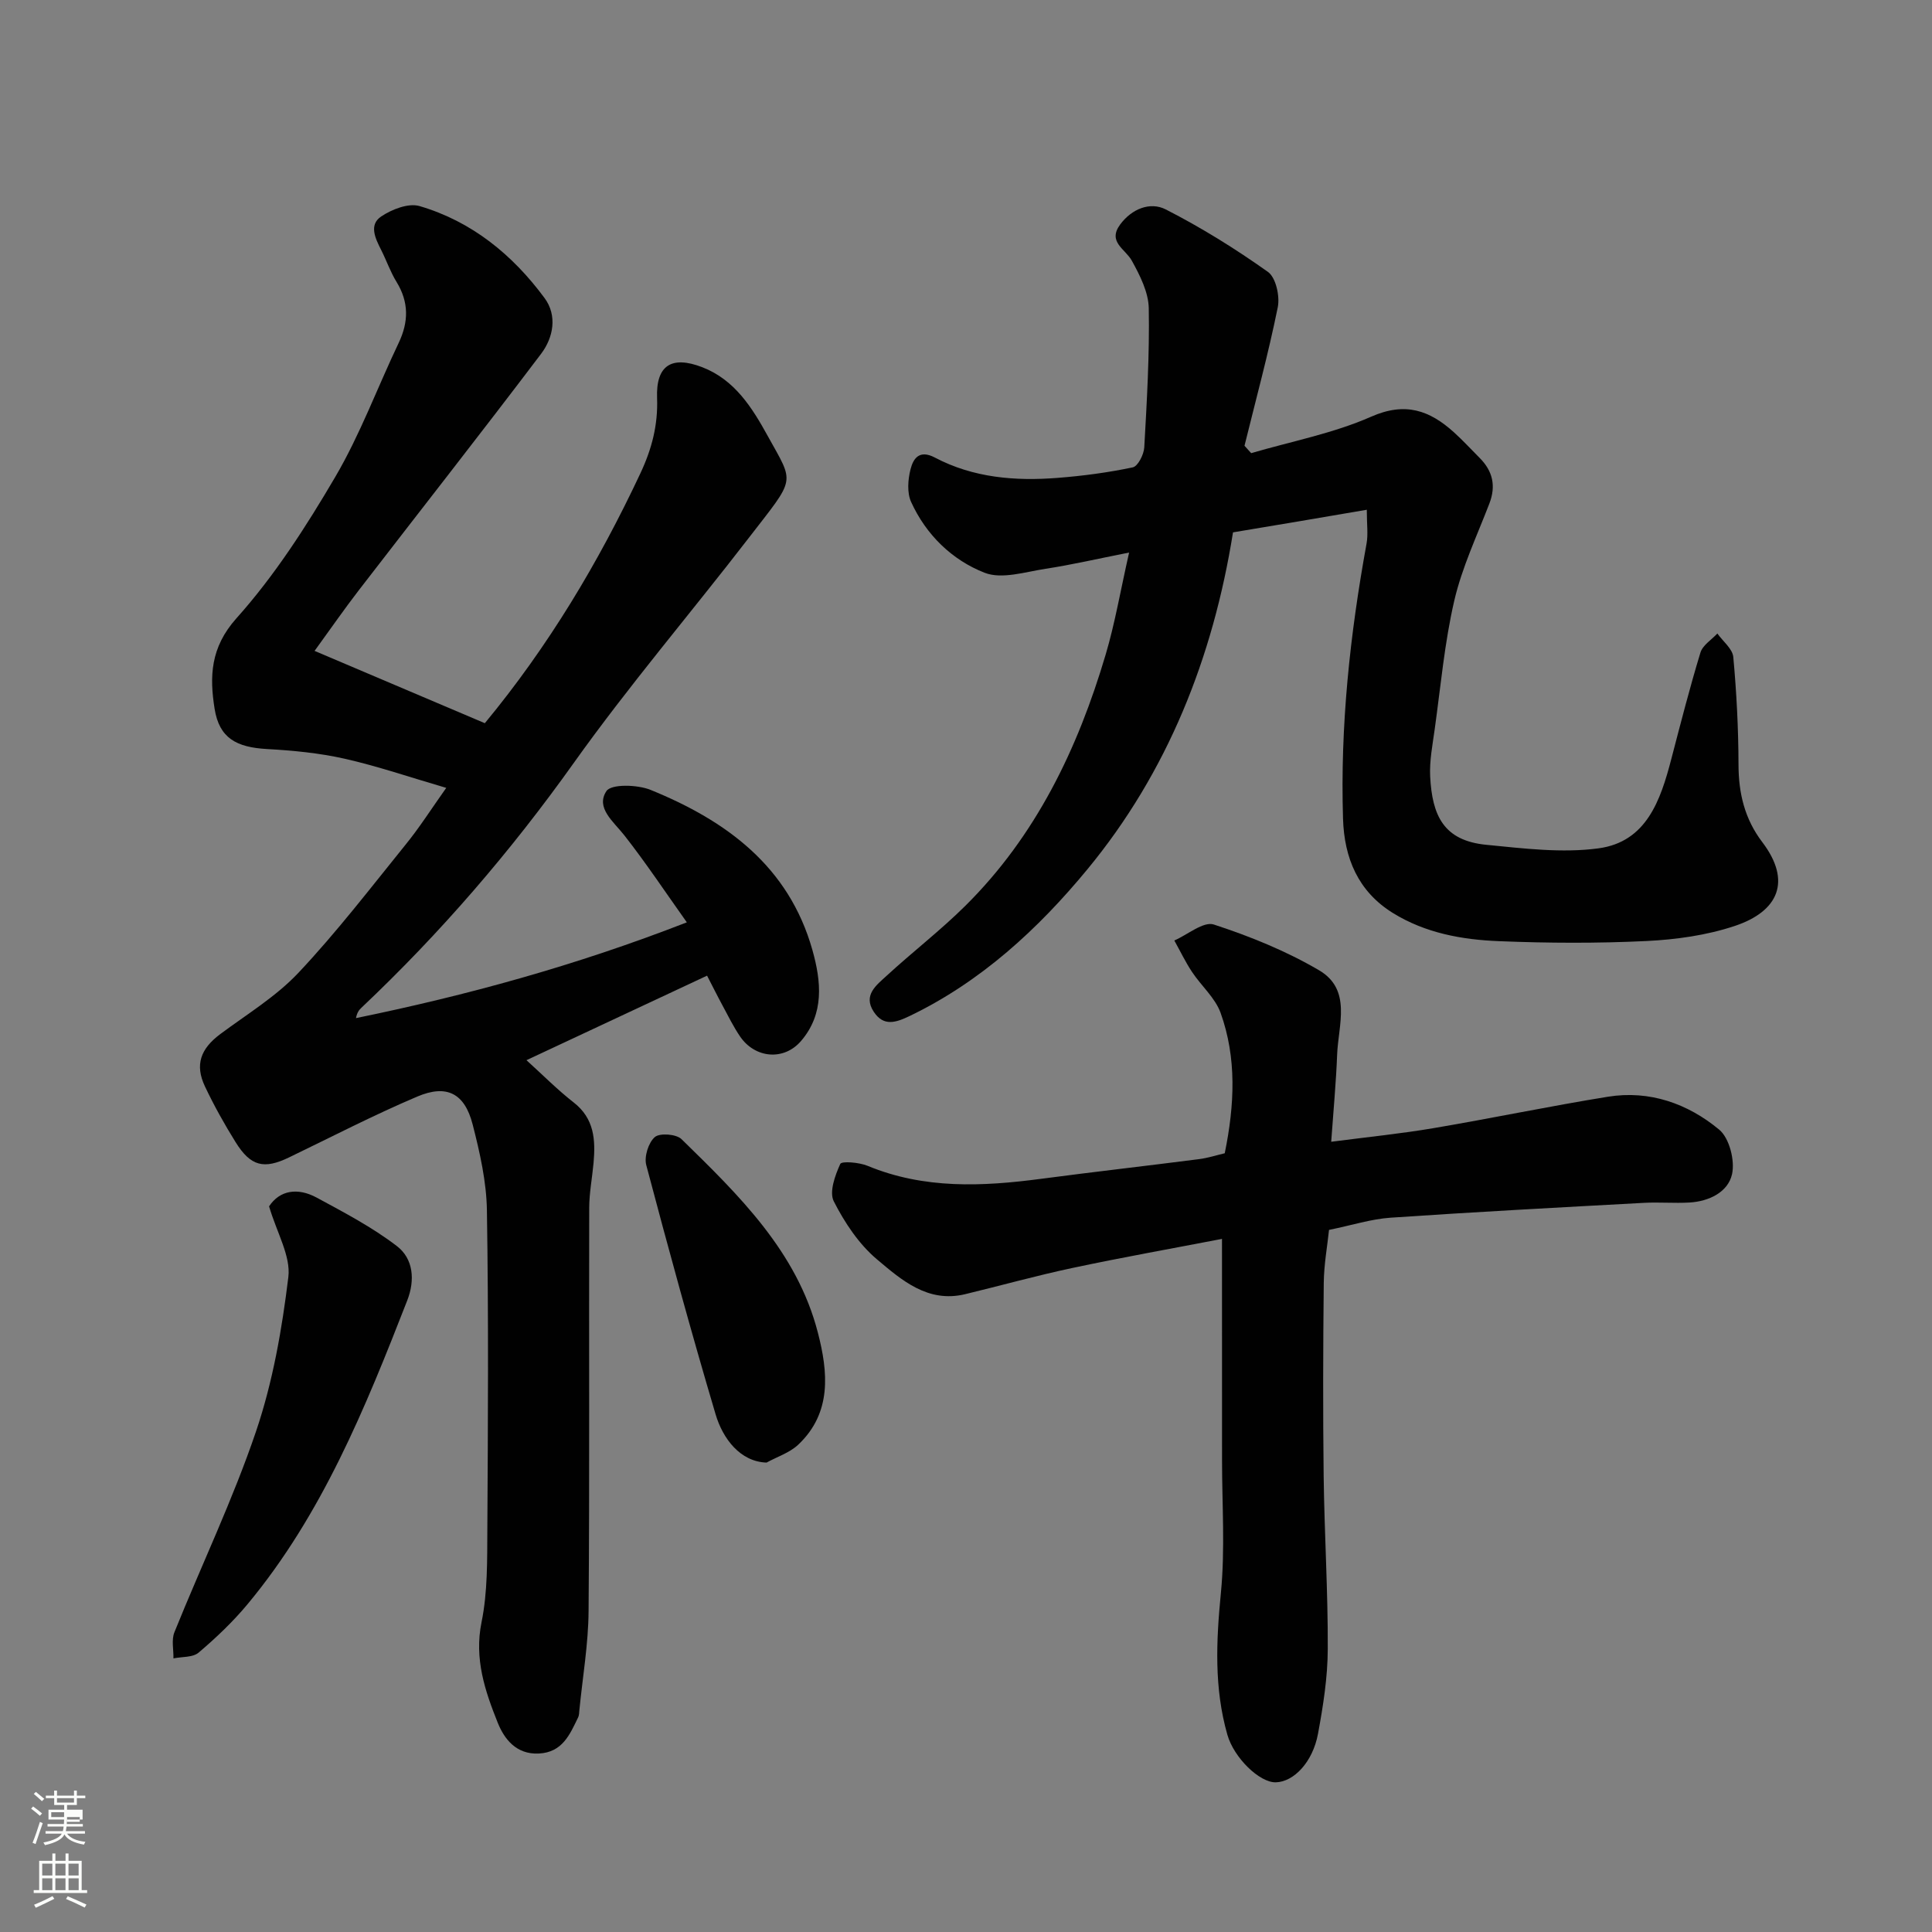
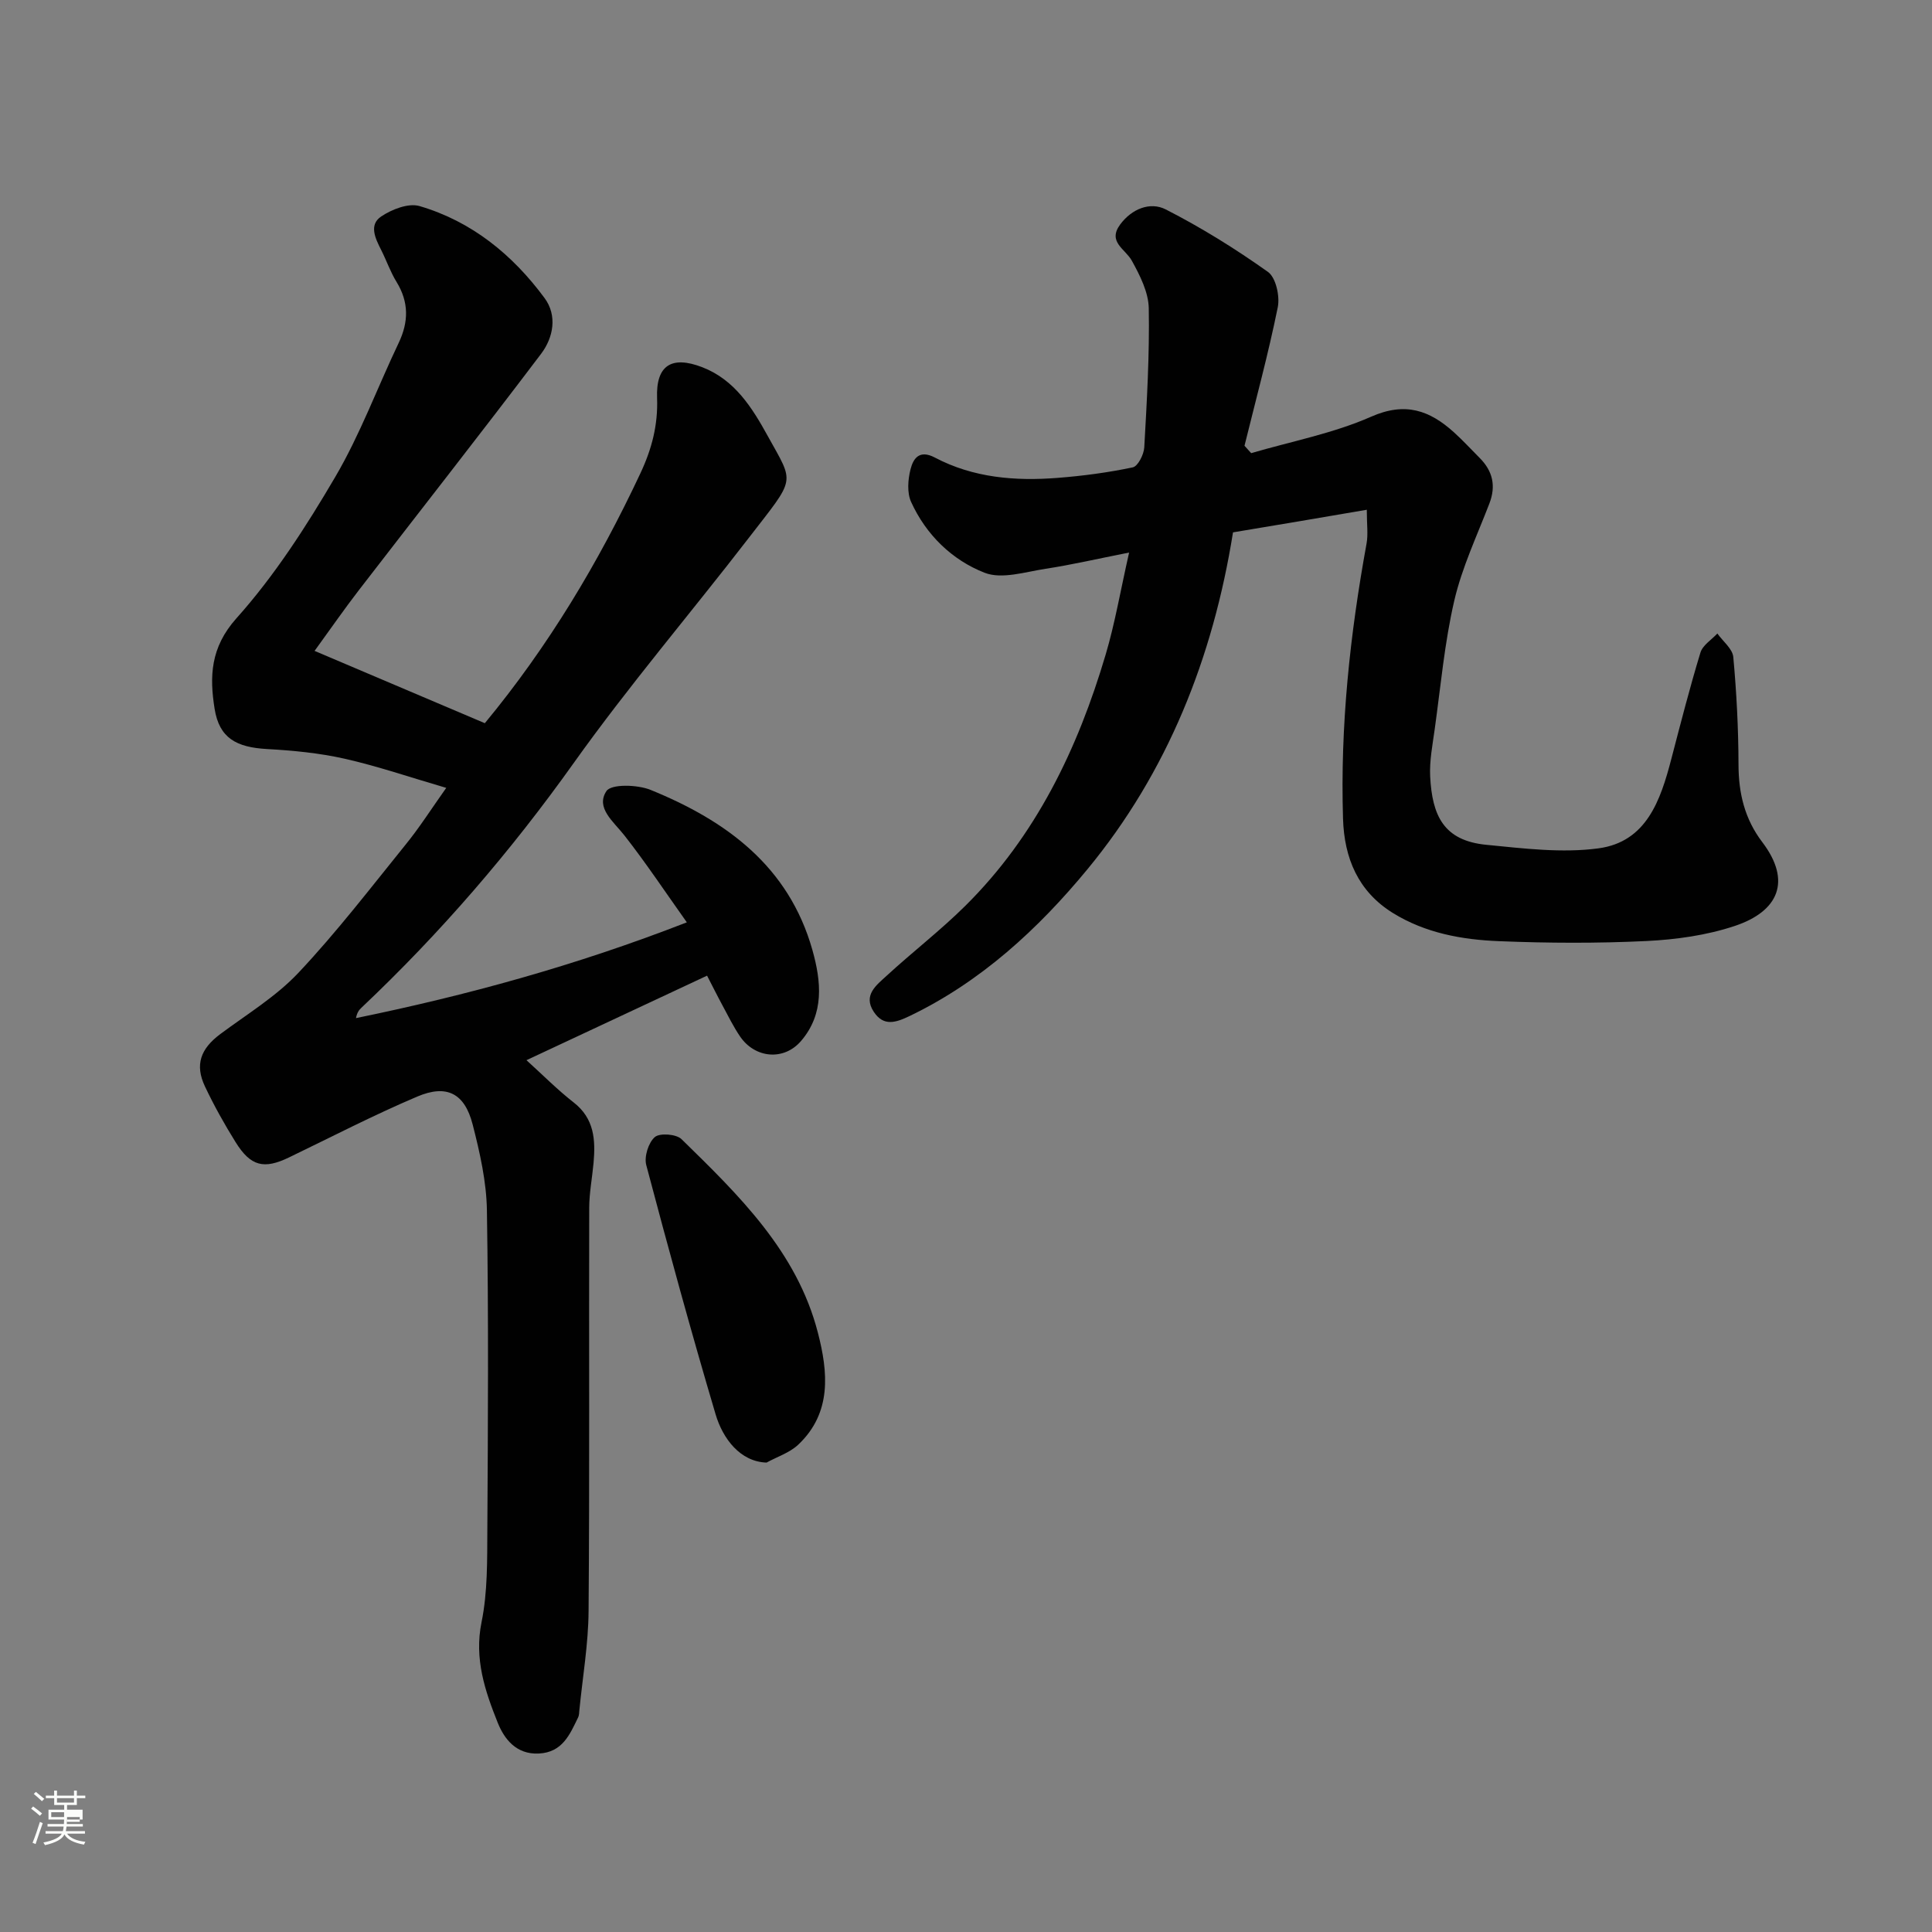
<svg xmlns="http://www.w3.org/2000/svg" enable-background="new 0 0 400 400" viewBox="0 0 400 400">
  <rect x="0" y="0" width="400" height="400" fill="#808080" stroke="none" />
  <path d="m6.44 374.46.42-.45c.65.47 1.27.95 1.85 1.44l-.45.49c-.65-.56-1.25-1.06-1.82-1.48m.93 7.33-.63-.26c.55-1.36 1.05-2.8 1.52-4.33.19.1.38.19.59.27-.46 1.29-.95 2.73-1.48 4.32m-.38-10.38.44-.42c.43.34 1.01.82 1.74 1.44l-.49.49c-.53-.51-1.09-1.01-1.69-1.51m2.5.35h1.72v-1.04h.59v1.04h3.52v-1.04h.59v1.04h1.75v.53h-1.75v1.42h-2.03v.97h3.22v2.03h-3.24c0 .35-.01.66-.03.93h3.32v.53h-3.37c-.03.27-.08.58-.15.94h3.96v.53h-3.71c.67.92 1.93 1.48 3.79 1.68-.13.24-.23.44-.29.59-2.13-.38-3.48-1.08-4.04-2.12-.43.97-1.77 1.72-4.03 2.23-.09-.19-.2-.37-.33-.55 2.1-.42 3.37-1.03 3.81-1.83h-3.36v-.53h3.58c.08-.29.13-.61.16-.94h-3.33v-.53h3.39c.02-.27.04-.58.04-.93h-3.23v-2.03h3.25v-.97h-2.07v-1.42h-1.73zm1.12 3.44v1h2.65c.01-.3.02-.44.01-.4v-.25-.35zm1.19-2h3.52v-.91h-3.52zm4.71 3h-2.63v.59c0 .15-.01.28-.01.4h2.64v-1.99z" fill="#fbfcfa" />
-   <path d="m13.56 383.74h.63v1.52h2.72v6.07h1.13v.6h-11.06v-.6h1.13v-6.07h2.73v-1.52h.63v1.52h2.1v-1.52zm-2.69 8.83.38.56c-1.24.63-2.53 1.25-3.85 1.85-.1-.21-.21-.42-.34-.63 1.36-.55 2.63-1.15 3.81-1.78m-2.13-4.27h2.1v-2.45h-2.1zm0 3.04h2.1v-2.46h-2.1zm2.72-3.04h2.1v-2.45h-2.1zm0 3.04h2.1v-2.46h-2.1zm6.07 3.6c-1.41-.71-2.7-1.3-3.86-1.78l.35-.56c1.45.62 2.75 1.19 3.88 1.72zm-1.25-9.09h-2.1v2.45h2.1zm-2.09 5.49h2.1v-2.46h-2.1z" fill="#fbfcfa" />
  <g fill="#010101">
    <path d="m92.39 163.12c-7.64-2.23-14.26-4.51-21.06-6.04-5.24-1.18-10.67-1.7-16.05-2-6.35-.36-9.88-2.26-10.85-8.34-1.05-6.62-.91-12.66 4.53-18.74 7.88-8.8 14.42-18.98 20.43-29.22 5.17-8.8 8.74-18.53 13.15-27.78 2.08-4.37 2.13-8.44-.44-12.63-1.28-2.08-2.08-4.44-3.19-6.63-1.2-2.37-2.59-5.19.02-6.93 2.2-1.47 5.63-2.81 7.91-2.15 10.83 3.17 19.28 10.08 25.9 19.04 2.69 3.64 1.83 8.19-.71 11.55-12.44 16.44-25.18 32.66-37.77 48.99-2.97 3.85-5.74 7.85-9.13 12.52 12.25 5.2 23.84 10.12 35.25 14.97 13.19-15.96 23.54-33.28 32.19-51.7 2.38-5.06 3.68-10.04 3.47-15.63-.25-6.74 2.97-8.83 9.34-6.38 6.74 2.6 10.34 8.38 13.58 14.26 5.57 10.08 5.87 8.38-3.96 21.12-12 15.56-24.79 30.54-36.18 46.52-13.08 18.37-27.65 35.28-44 50.73-.48.45-.89.97-1.12 2.14 22.87-4.7 45.33-10.81 68.5-19.83-4.45-6.26-8.46-12.3-12.92-17.99-2.26-2.88-6.01-5.71-3.73-9.18.99-1.51 6.43-1.36 9.15-.25 15.66 6.37 28.61 15.81 33.5 33.15 1.84 6.54 2.49 13.18-2.34 18.82-3.56 4.17-9.54 3.61-12.63-.91-1.37-2.01-2.45-4.22-3.61-6.37-1.09-2.01-2.1-4.06-3.23-6.23-12.44 5.82-24.78 11.6-37.39 17.5 3.38 3.06 6.4 6.12 9.76 8.74 4.3 3.34 4.55 7.77 4.13 12.52-.28 3.1-.89 6.2-.9 9.3-.07 27.83.09 55.65-.13 83.48-.05 6.86-1.24 13.71-1.91 20.56-.05.49-.04 1.03-.25 1.46-1.73 3.55-3.24 7.25-8.15 7.49-4.7.23-7.17-3.06-8.5-6.38-2.63-6.57-4.9-13.23-3.35-20.82 1.27-6.25 1.16-12.83 1.2-19.26.13-21.99.26-43.99-.09-65.98-.09-5.95-1.46-11.98-2.95-17.79-1.65-6.44-5.34-8.39-11.46-5.79-9.01 3.82-17.73 8.34-26.56 12.6-5.2 2.51-7.94 1.86-11.07-3.17-2.31-3.71-4.46-7.56-6.33-11.51-2.14-4.52-.91-7.82 3.2-10.88 5.51-4.1 11.54-7.76 16.18-12.7 7.86-8.35 14.88-17.5 22.1-26.43 2.92-3.58 5.37-7.45 8.47-11.82z" />
    <path d="m255.28 110.22c-4.14 25.94-13.56 49.67-30.17 69.79-10.14 12.29-21.99 23.23-36.75 30.33-2.91 1.4-5.42 2.22-7.45-.85-2.3-3.47.58-5.55 2.66-7.47 5.33-4.91 11.11-9.35 16.25-14.44 14.67-14.52 23.31-32.54 29.09-52.04 1.93-6.49 3.06-13.21 4.86-21.14-6.59 1.3-11.91 2.54-17.29 3.36-4.2.64-9.05 2.22-12.61.83-6.75-2.63-12.14-7.86-15.24-14.68-.86-1.9-.66-4.61-.12-6.73.56-2.23 1.81-4.16 5.06-2.44 7.95 4.19 16.63 4.89 25.41 4.2 5.21-.41 10.44-1.1 15.55-2.18 1.07-.23 2.3-2.67 2.38-4.15.54-9.59 1.1-19.2.93-28.78-.06-3.33-1.83-6.82-3.51-9.86-1.34-2.43-5.07-3.87-2.42-7.48 2.39-3.24 6.2-4.79 9.45-3.13 7.35 3.75 14.42 8.15 21.15 12.93 1.65 1.17 2.5 5.04 2.04 7.32-1.95 9.63-4.54 19.13-6.89 28.68.46.51.92 1.02 1.38 1.53 8.31-2.44 16.97-4.08 24.82-7.54 7.1-3.14 12.13-1.32 17.17 3.23 1.85 1.67 3.54 3.52 5.31 5.29 2.71 2.72 3.43 5.78 2.02 9.45-2.56 6.66-5.67 13.22-7.27 20.12-2.02 8.72-2.81 17.72-4.05 26.61-.45 3.25-1.1 6.55-.94 9.79.42 8.06 2.76 13.28 11.64 14.14 7.71.75 15.63 1.75 23.21.73 9.94-1.34 12.85-9.96 15.07-18.47 1.93-7.38 3.82-14.78 6.04-22.07.47-1.53 2.3-2.64 3.5-3.94 1.15 1.62 3.14 3.16 3.3 4.87.68 7.4 1.06 14.84 1.08 22.27.01 5.95 1.28 11.26 4.92 16.05 6.15 8.1 3.36 14.35-5.73 17.37-5.8 1.93-12.12 2.81-18.26 3.11-10.14.49-20.33.44-30.48.03-7.67-.3-15.26-1.66-22-5.83-7.24-4.48-10.08-11.42-10.33-19.5-.6-19.17 1.43-38.13 4.87-56.98.35-1.92.05-3.95.05-7.01-9.46 1.63-18.51 3.15-27.7 4.68z" />
-     <path d="m253 256.5c-10.16 1.96-20.58 3.81-30.92 6.01-7.47 1.58-14.84 3.65-22.27 5.44-7.72 1.86-13.17-2.94-18.25-7.22-3.74-3.15-6.69-7.6-8.93-12-.99-1.94.26-5.38 1.34-7.75.28-.63 3.91-.33 5.65.39 11.72 4.85 23.76 4.3 35.94 2.69 10.87-1.44 21.78-2.67 32.66-4.07 1.9-.24 3.75-.85 5.35-1.22 2.05-10.04 2.5-19.72-.86-29.07-1.13-3.13-4.01-5.59-5.92-8.48-1.37-2.07-2.45-4.33-3.66-6.5 2.75-1.2 6.03-4 8.17-3.31 7.51 2.45 14.99 5.48 21.79 9.47 6.84 4.01 3.99 11.31 3.75 17.46-.22 5.73-.76 11.44-1.23 18.05 7.69-1 14.48-1.68 21.19-2.82 12.05-2.04 24.02-4.55 36.08-6.5 8.64-1.4 16.55 1.41 23.06 6.81 2.11 1.75 3.29 6.4 2.66 9.22-.83 3.72-4.77 5.64-8.82 5.87-3.16.18-6.34-.11-9.49.07-17.47.95-34.94 1.88-52.39 3.07-4.04.28-8 1.56-12.74 2.53-.34 3.29-1.05 7.14-1.09 11-.14 13.33-.18 26.66-.02 39.98.15 11.93.9 23.86.85 35.79-.02 5.85-.95 11.76-2.02 17.54-1.09 5.89-5.02 9.97-8.74 10.06-3.35.08-8.66-5.05-10.03-9.86-2.76-9.67-2.31-19.39-1.34-29.33.89-9.08.24-18.31.24-27.47 0-14.93-.01-29.83-.01-45.85z" />
-     <path d="m55.71 249.76c2.2-3.34 5.91-3.94 9.85-1.81 5.69 3.08 11.5 6.12 16.61 10.04 3.41 2.61 3.8 7.02 2.14 11.27-8.67 22.21-17.61 44.3-33.09 62.91-3.02 3.63-6.49 6.92-10.09 9.98-1.21 1.03-3.45.84-5.22 1.2.04-1.81-.44-3.84.2-5.41 5.6-13.89 12.11-27.46 16.91-41.62 3.47-10.25 5.37-21.16 6.68-31.93.52-4.36-2.38-9.14-3.99-14.63z" />
    <path d="m158.71 302.81c-5.42-.16-9.05-4.91-10.55-9.98-5.08-17.12-9.79-34.35-14.36-51.62-.46-1.74.45-4.64 1.77-5.79 1.03-.89 4.45-.63 5.53.43 11.86 11.59 23.9 23.26 28.23 40.05 2.1 8.12 2.96 16.59-4.08 23.22-1.78 1.67-4.34 2.48-6.54 3.69z" />
  </g>
</svg>